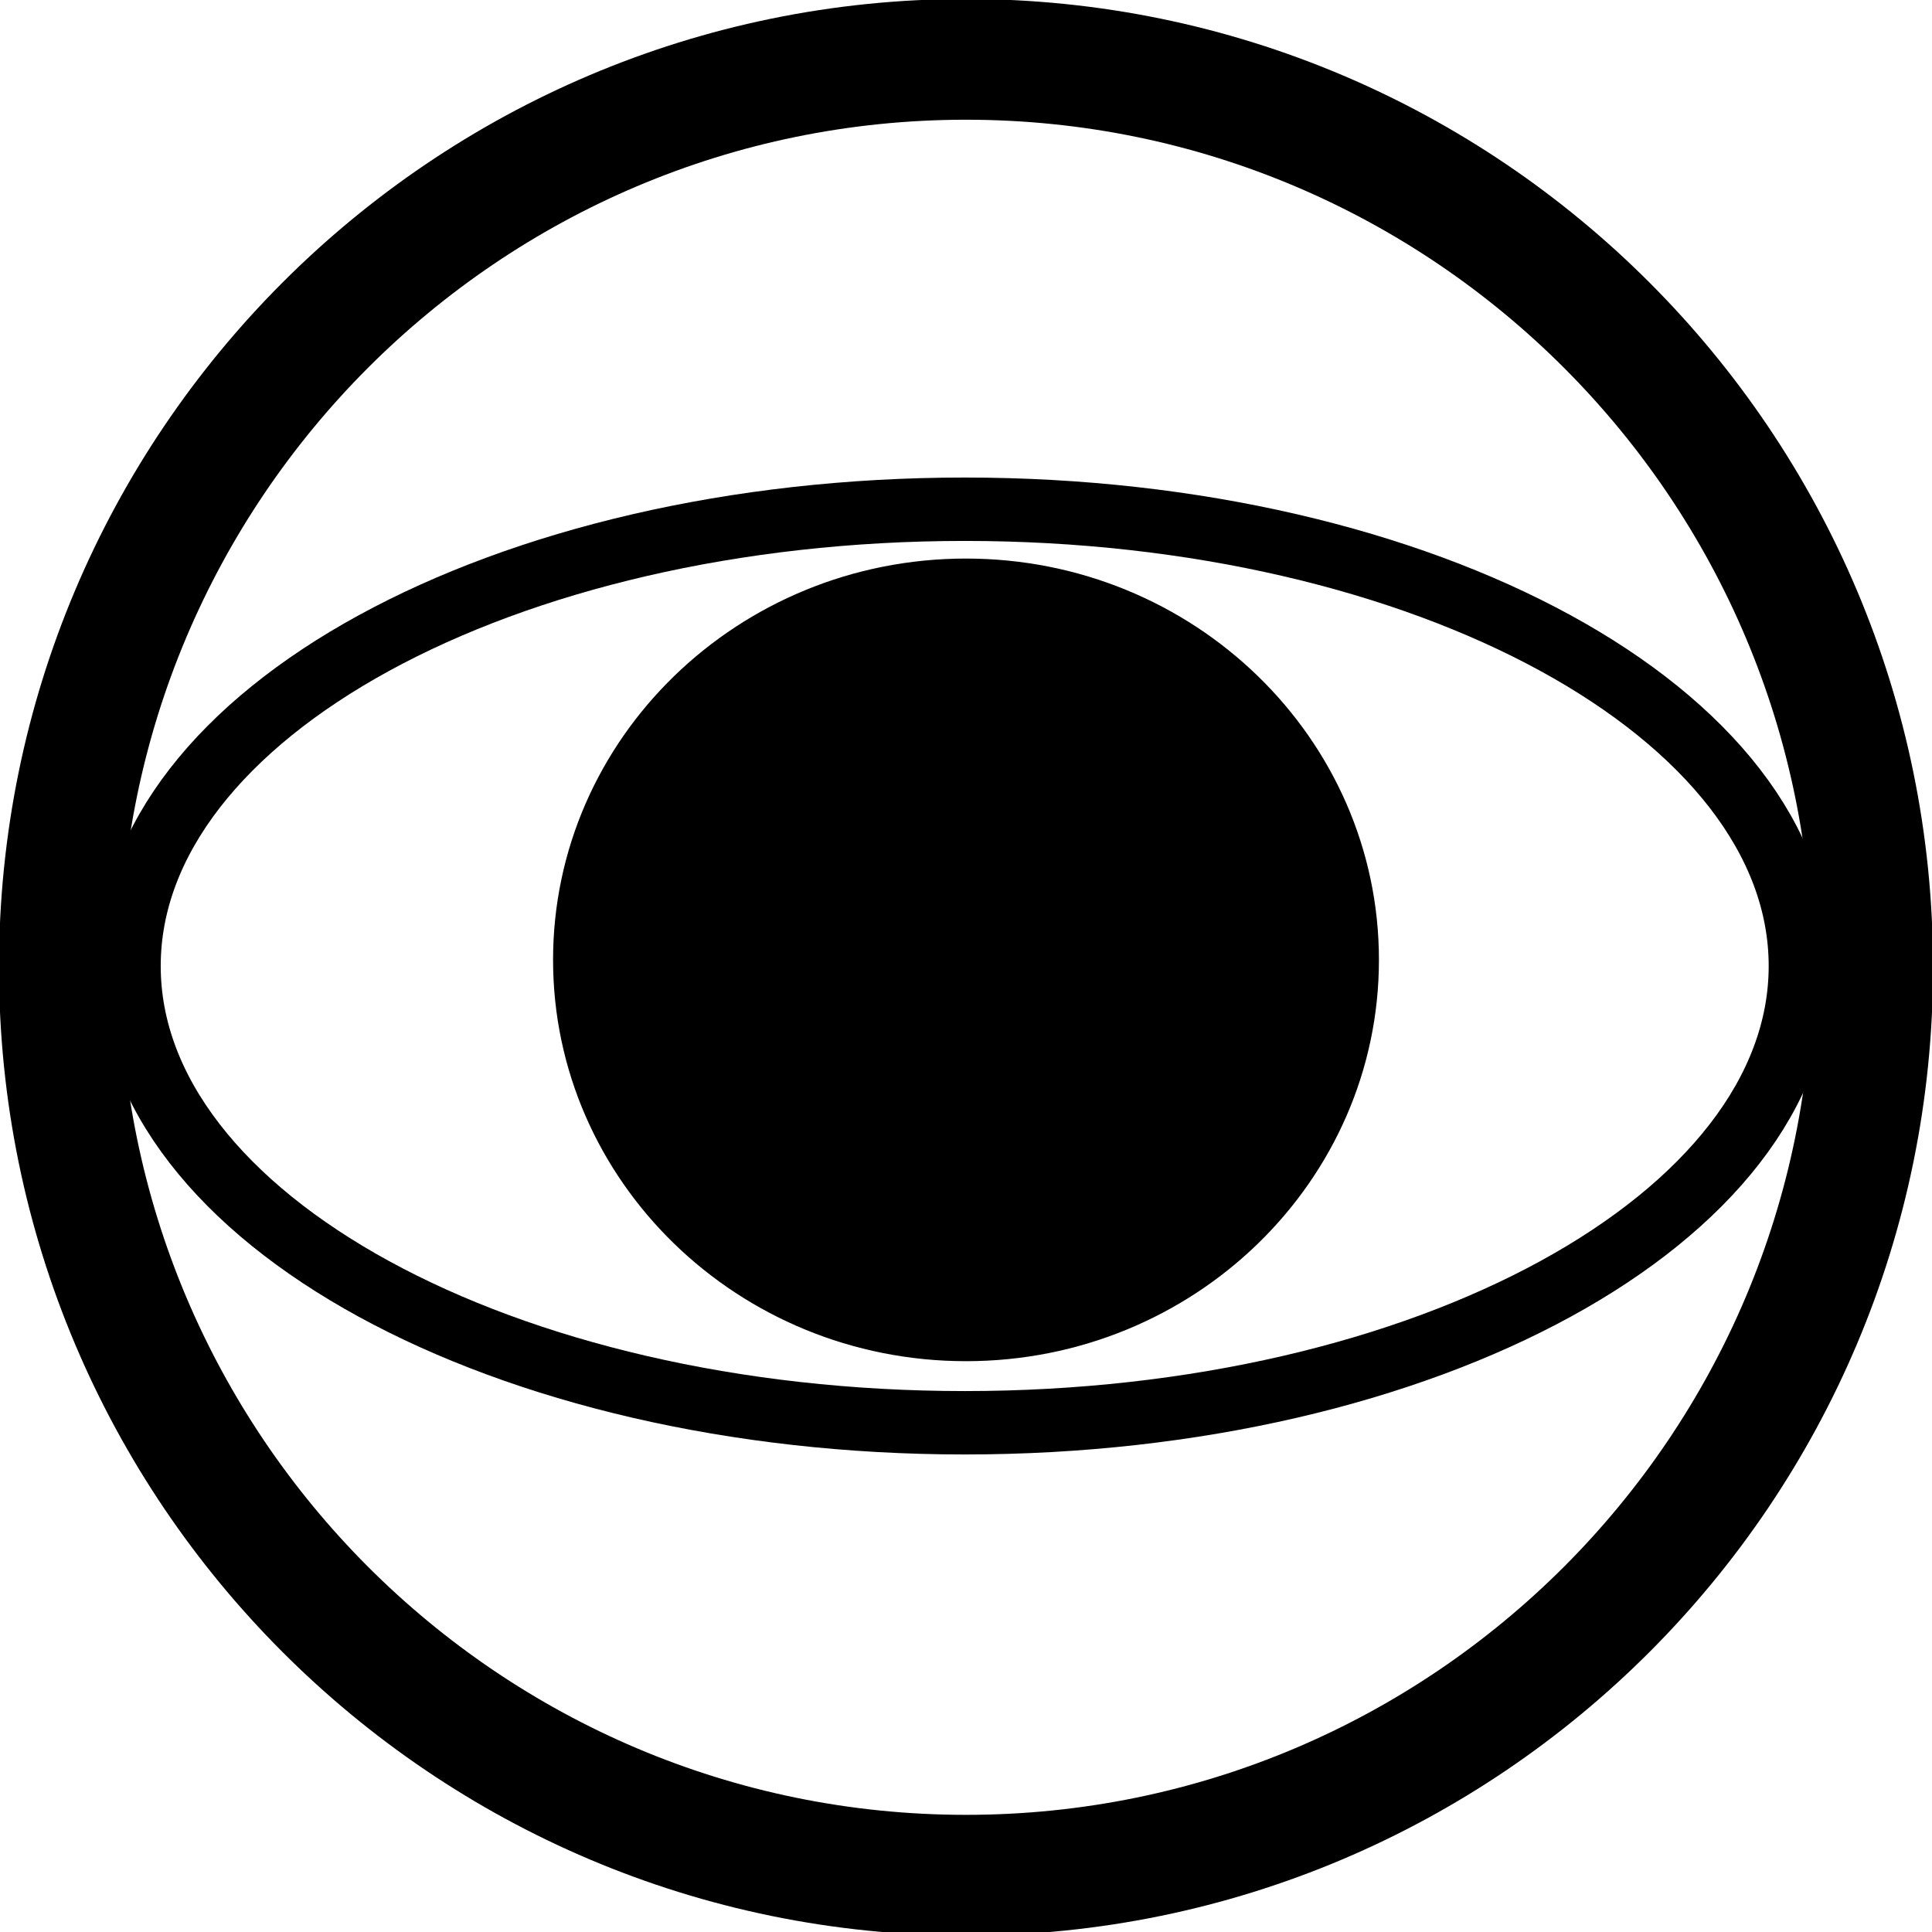
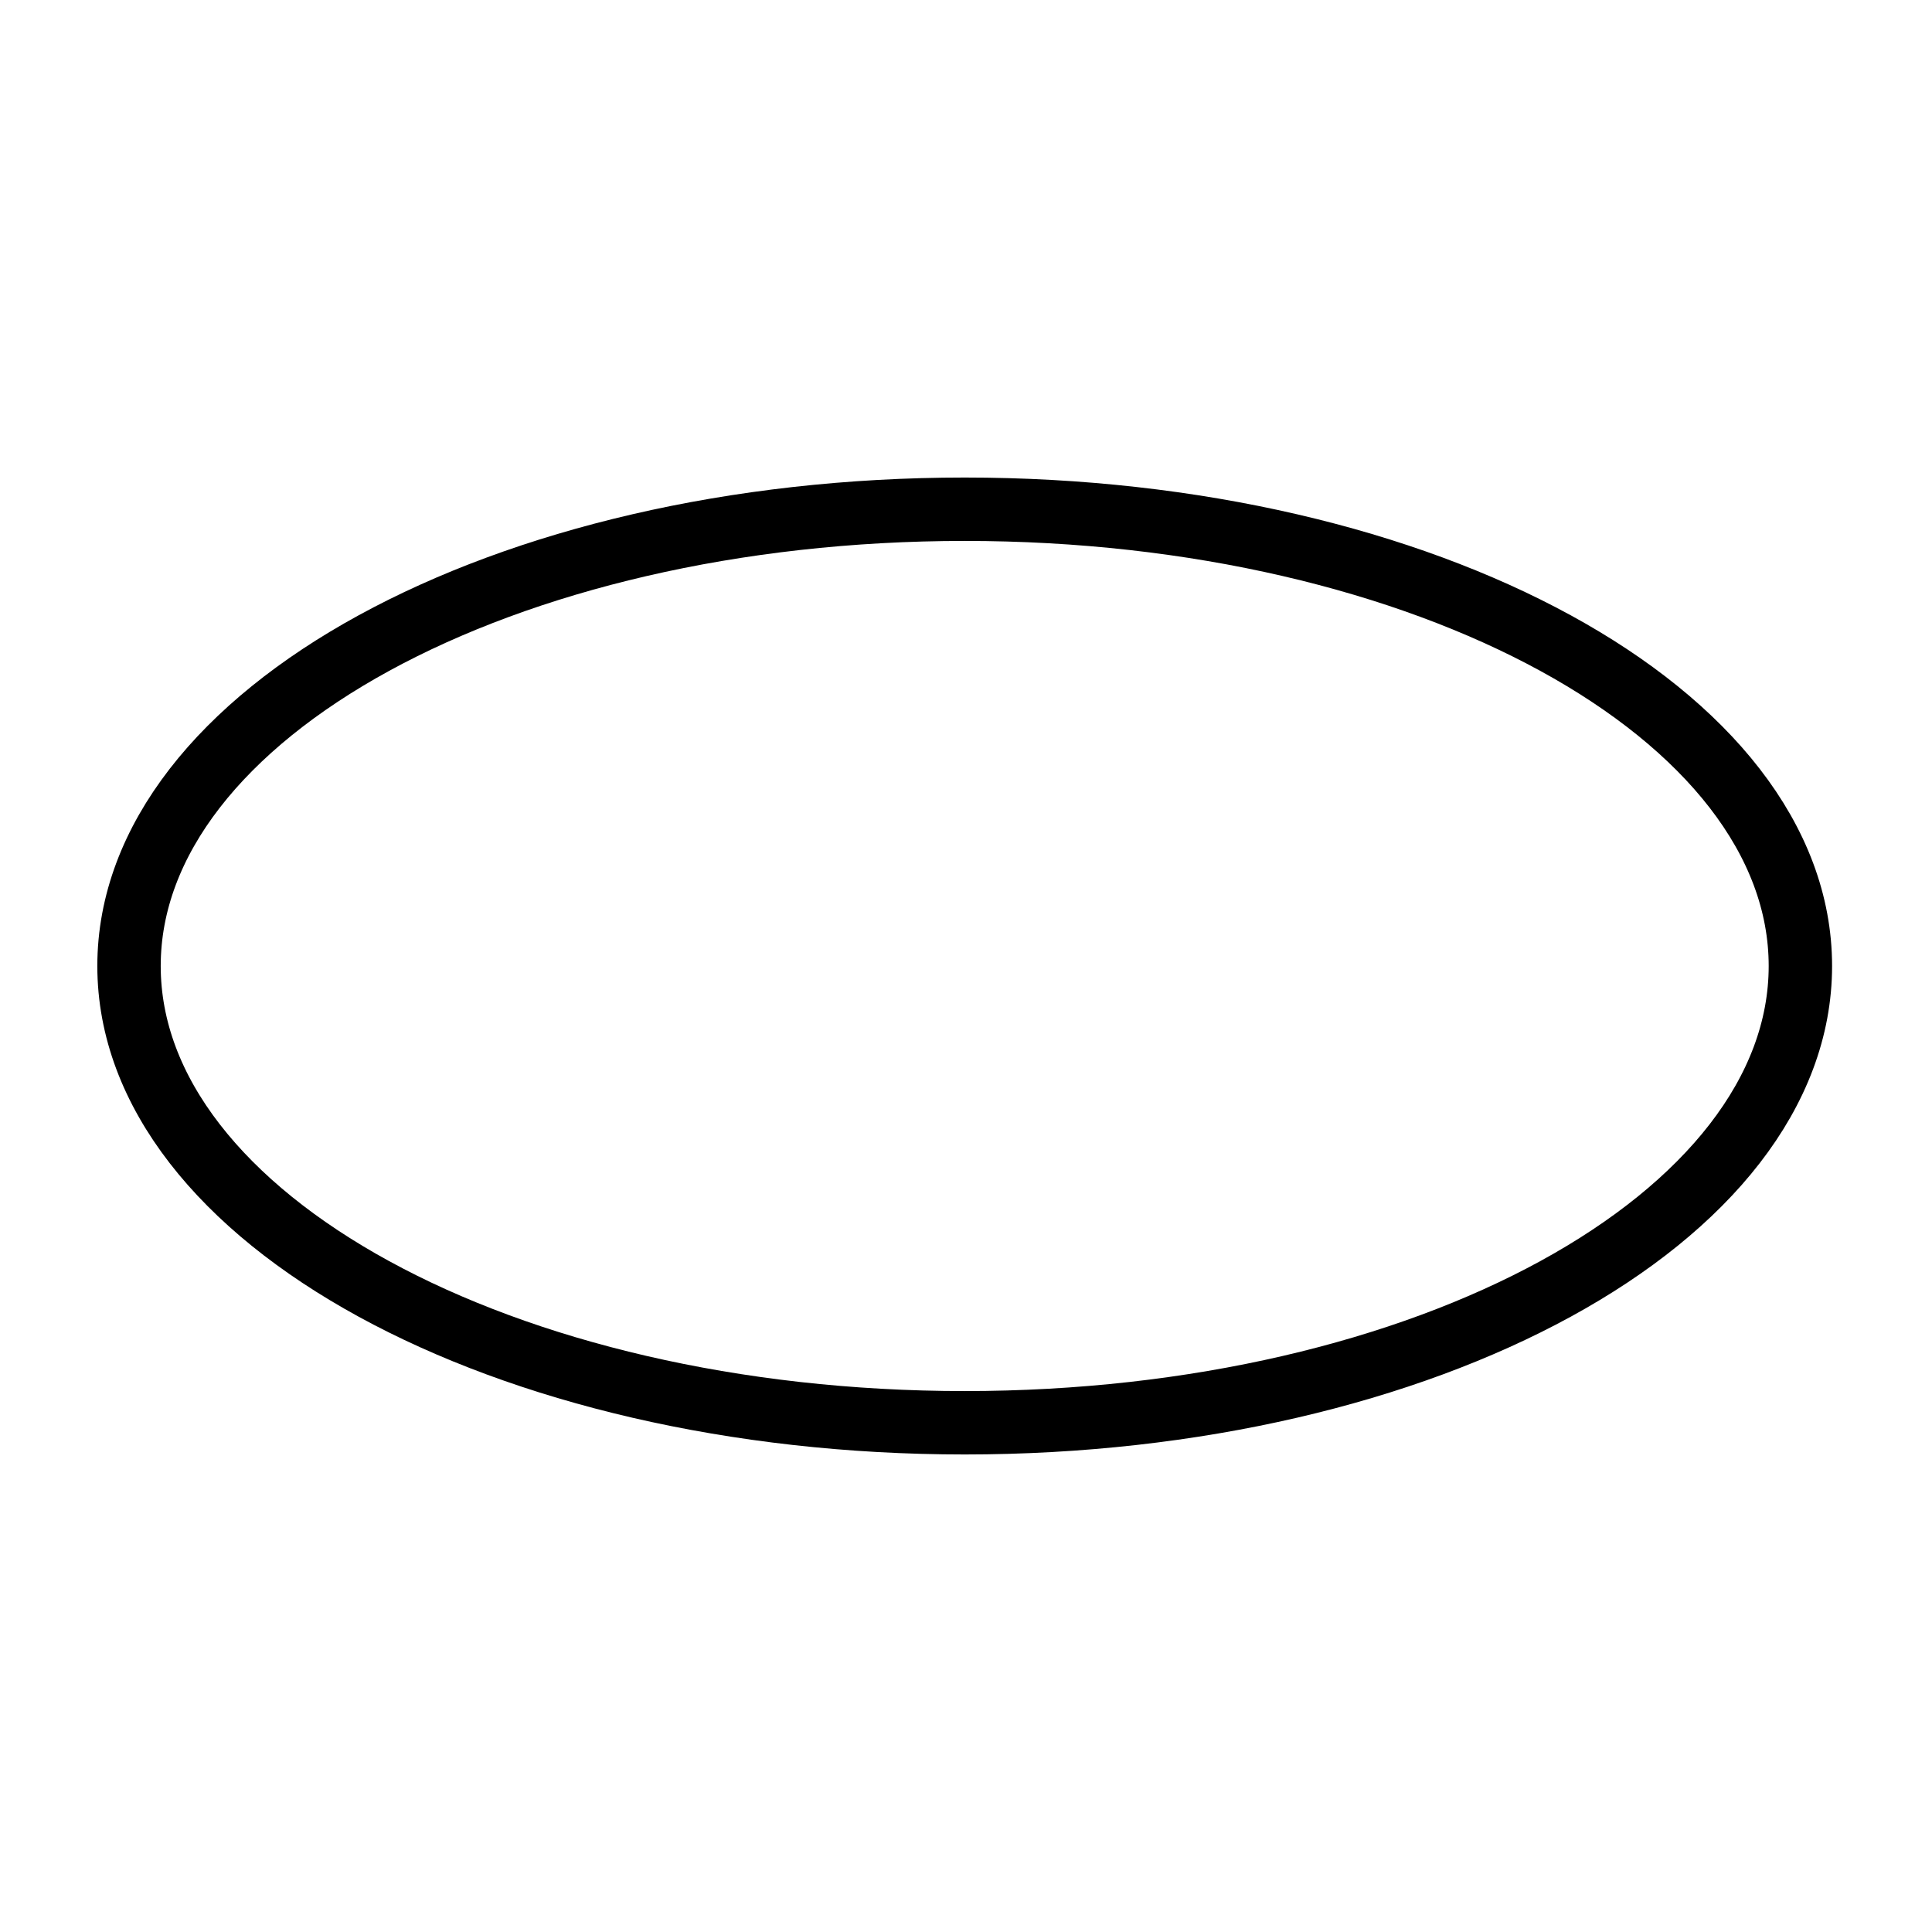
<svg xmlns="http://www.w3.org/2000/svg" xmlns:xlink="http://www.w3.org/1999/xlink" preserveAspectRatio="xMidYMid meet" viewBox="0 0 640 640" width="640" height="640">
  <defs>
-     <path d="M620.34 320.43C620.34 486.42 485.76 621.19 320 621.19C154.24 621.19 19.66 486.42 19.66 320.43C19.66 154.43 154.24 19.66 320 19.66C485.76 19.66 620.34 154.43 620.34 320.43Z" id="a34ta01Uc4" />
-     <path d="M596.4 320C596.4 403.51 472.36 471.31 319.57 471.31C166.79 471.31 42.74 403.51 42.74 320C42.74 236.49 166.79 168.69 319.57 168.69C472.36 168.69 596.4 236.49 596.4 320Z" id="e1GEw79zt" />
-     <path d="M453.79 317.97C453.79 389.69 393.84 447.91 320 447.91C246.16 447.91 186.21 389.69 186.21 317.97C186.21 246.26 246.16 188.03 320 188.03C393.84 188.03 453.79 246.26 453.79 317.97Z" id="b2JCeDInyP" />
+     <path d="M596.4 320C596.4 403.51 472.36 471.31 319.57 471.31C166.79 471.31 42.74 403.51 42.74 320C42.74 236.49 166.79 168.69 319.57 168.69C472.36 168.69 596.4 236.49 596.4 320" id="e1GEw79zt" />
  </defs>
  <g>
    <g>
      <g>
        <use xlink:href="#a34ta01Uc4" opacity="1" fill="#ffffff" fill-opacity="0" />
        <g>
          <use xlink:href="#a34ta01Uc4" opacity="1" fill-opacity="0" stroke="#000000" stroke-width="40" stroke-opacity="1" />
        </g>
      </g>
      <g>
        <use xlink:href="#e1GEw79zt" opacity="1" fill="#8ecf4b" fill-opacity="0" />
        <g>
          <use xlink:href="#e1GEw79zt" opacity="1" fill-opacity="0" stroke="#000000" stroke-width="21" stroke-opacity="1" />
        </g>
      </g>
      <g>
        <use xlink:href="#b2JCeDInyP" opacity="1" fill="#000000" fill-opacity="1" />
        <g>
          <use xlink:href="#b2JCeDInyP" opacity="1" fill-opacity="0" stroke="#000000" stroke-width="6" stroke-opacity="1" />
        </g>
      </g>
    </g>
  </g>
</svg>